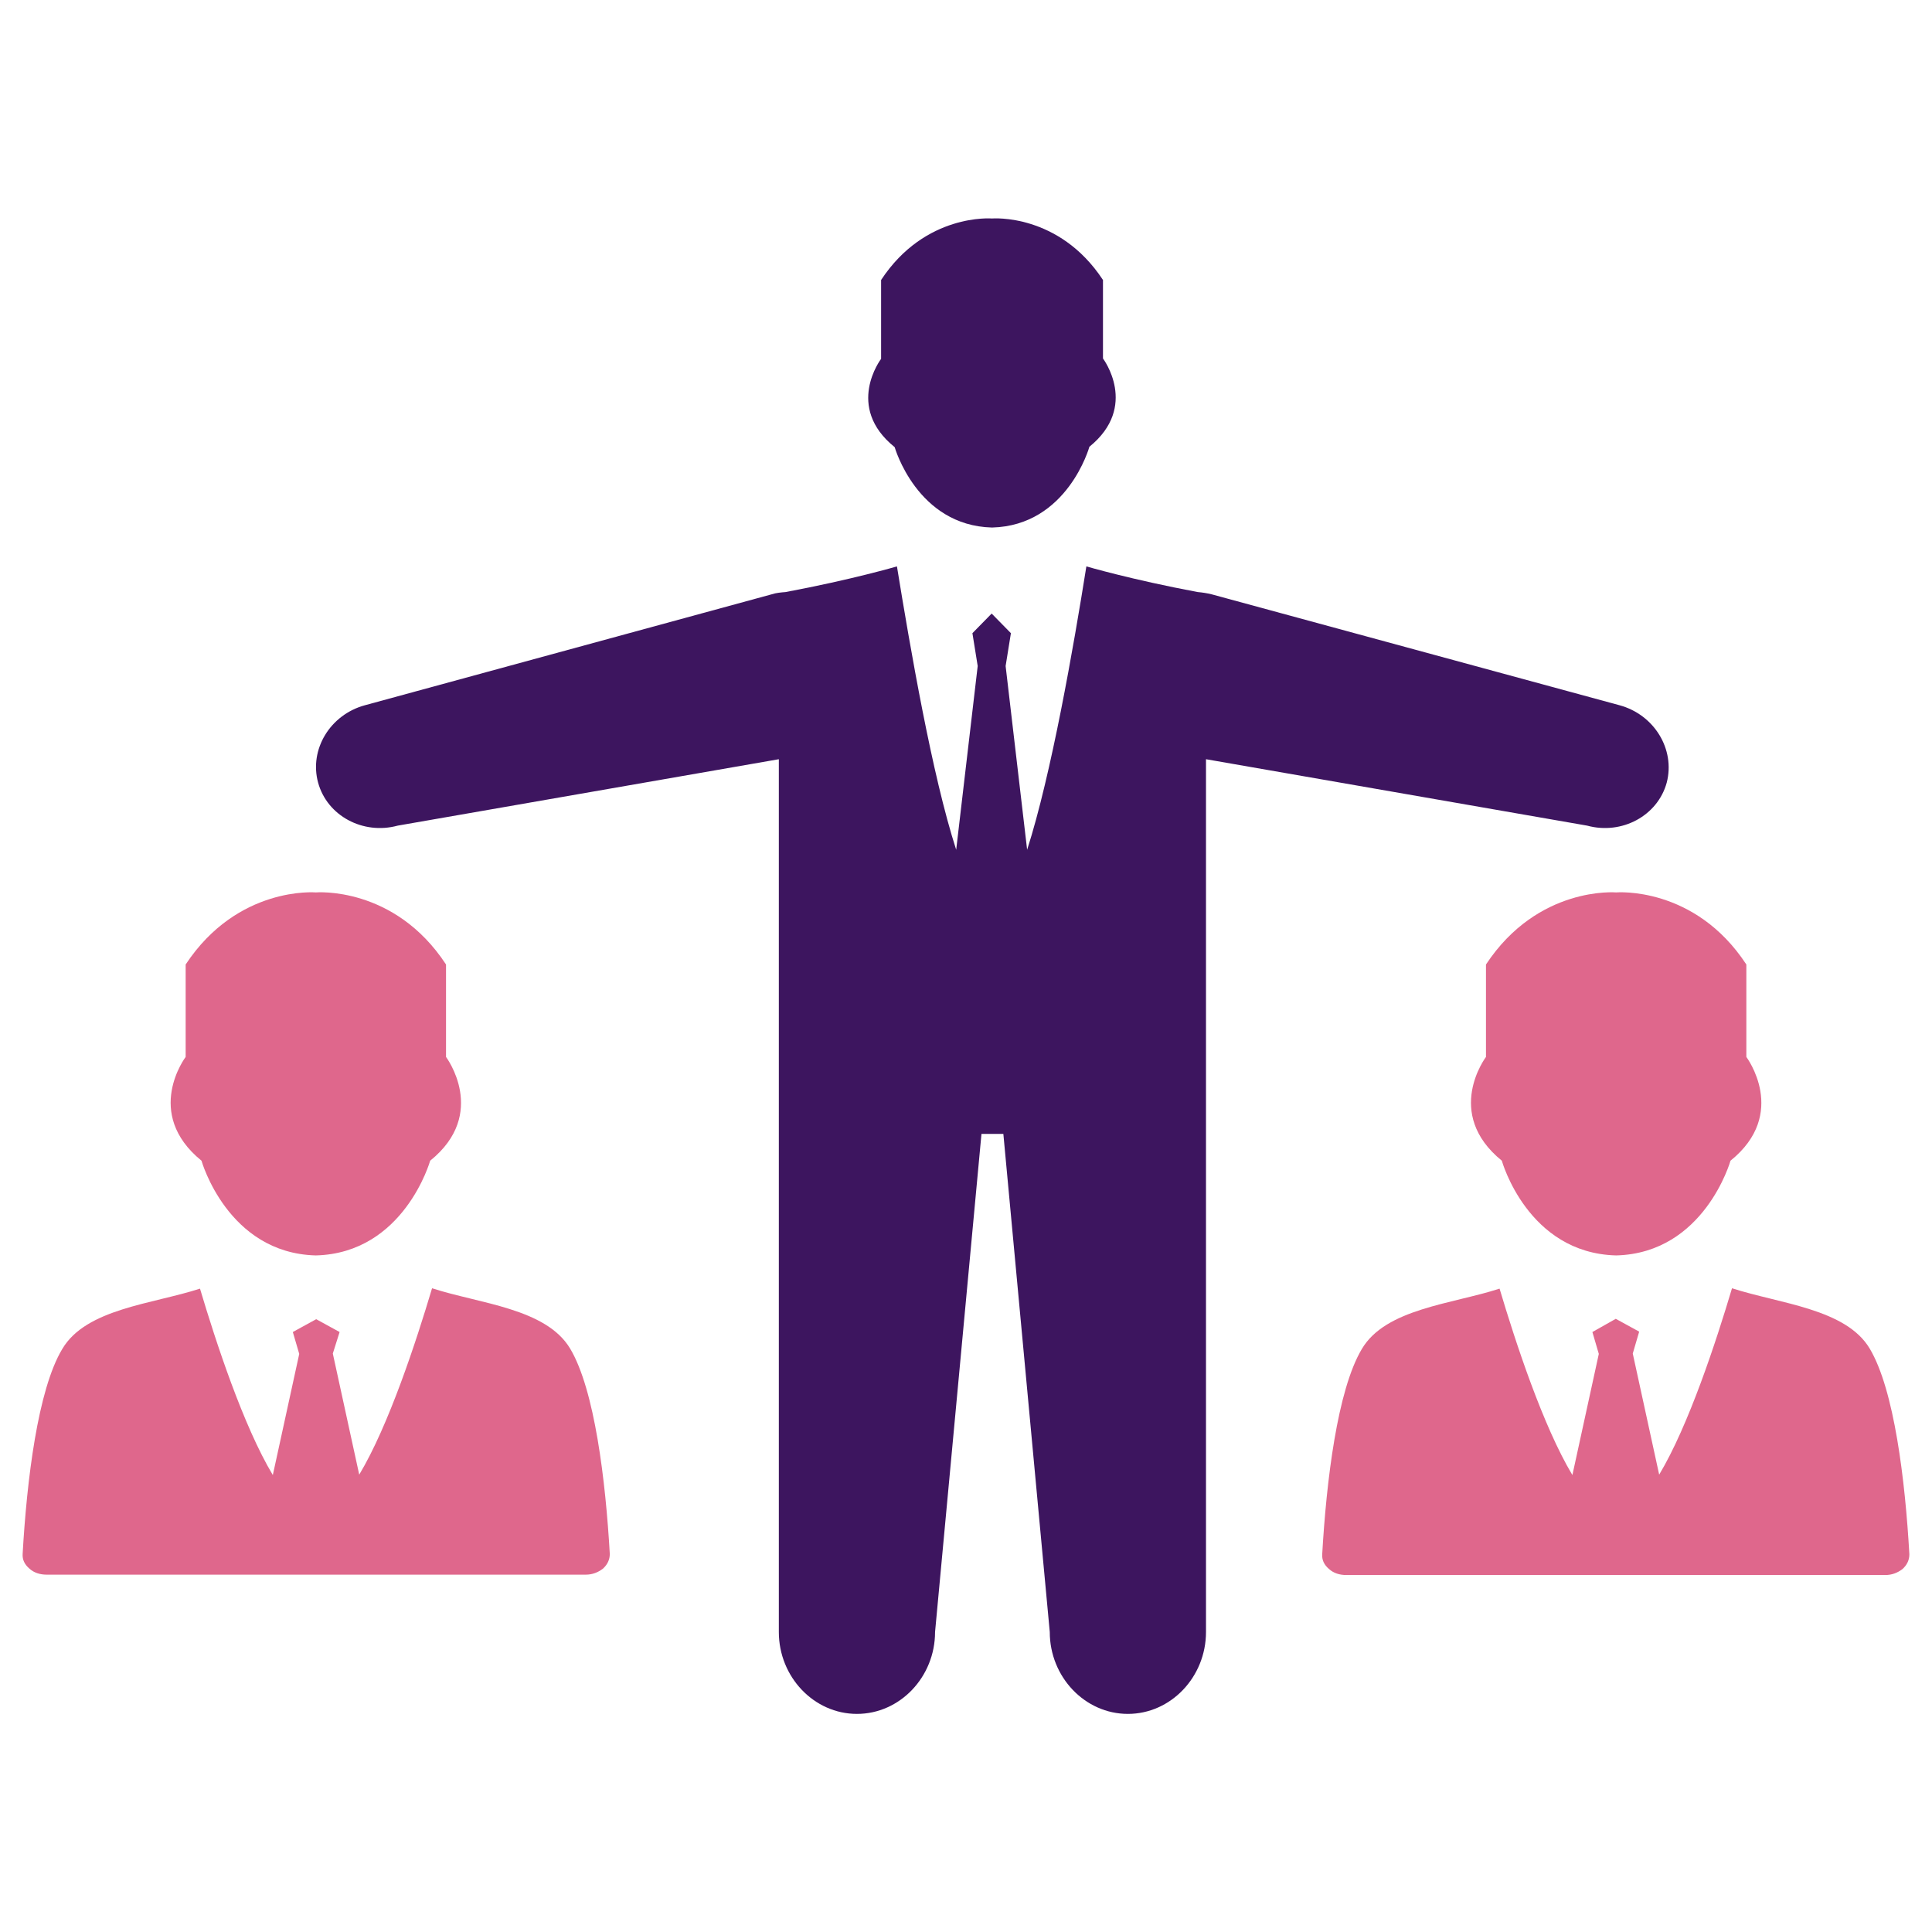
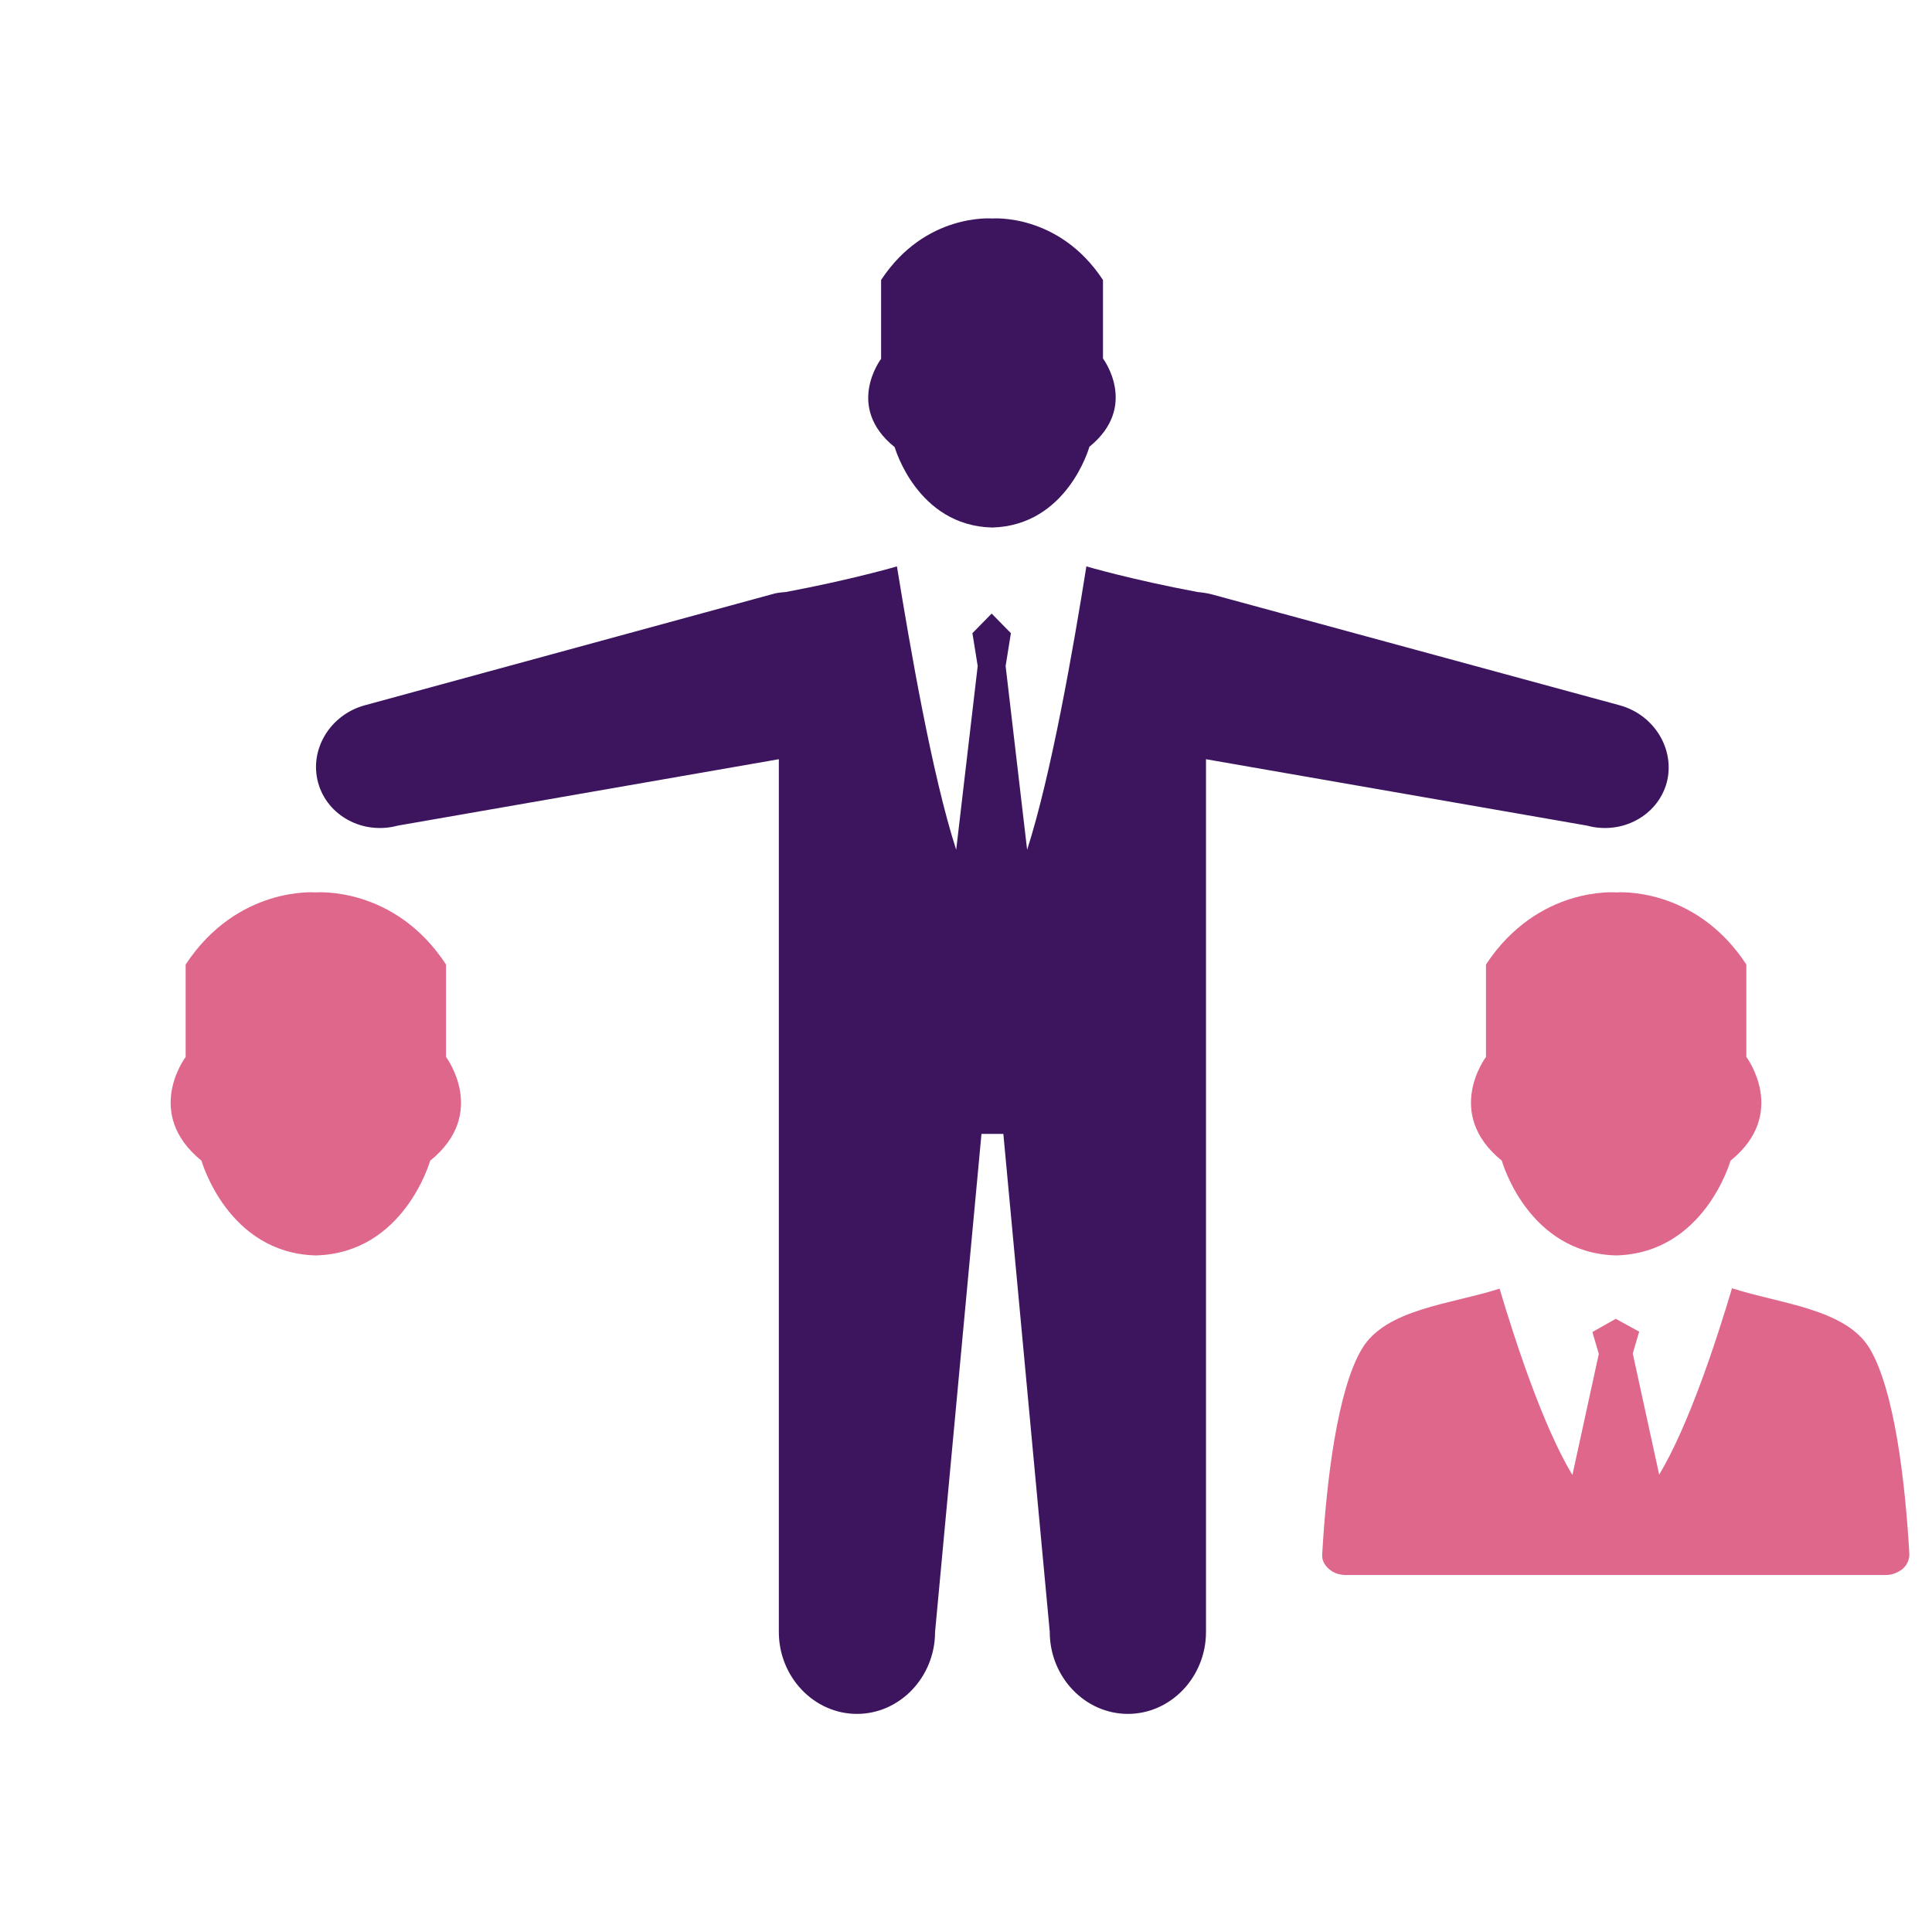
<svg xmlns="http://www.w3.org/2000/svg" version="1.1" id="Layer_1" x="0px" y="0px" viewBox="0 0 512 512" style="enable-background:new 0 0 512 512;" xml:space="preserve">
  <style type="text/css">
	.st0{fill-rule:evenodd;clip-rule:evenodd;fill:#DF678C;}
	.st1{fill-rule:evenodd;clip-rule:evenodd;fill:#3D155F;}
</style>
  <g>
    <g>
-       <path class="st0" d="M114.5,341.4c-4.2,14.1-11.5,36.4-19.3,49.4l-7-32.1L90,353l-6.2-3.4l-6.2,3.4l1.7,5.8l-7,32.1    c-7.8-13-15.1-35.3-19.3-49.4c-12.6,4.1-30.2,5.3-36.5,16C10,368.3,7.1,392.4,6,411.8c-0.1,1.5,0.5,2.8,1.8,3.9    c1.2,1.1,2.8,1.6,4.6,1.6h142.8c1.8,0,3.3-0.6,4.6-1.6c1.2-1.1,1.8-2.4,1.8-3.9c-1.1-19.3-4-43.5-10.5-54.4    C144.7,346.7,127.1,345.5,114.5,341.4z" />
      <path class="st0" d="M83.7,332.7c23.4-0.6,30.3-25.1,30.3-25.1c15.5-12.5,4.2-27.5,4.2-27.5v-24.5c-13.7-20.9-34.5-19.1-34.5-19.1    s-20.7-1.8-34.5,19.1v24.5c0,0-11.3,14.9,4.2,27.5C53.4,307.6,60.3,332.1,83.7,332.7z" />
      <path class="st0" d="M495.5,357.4c-6.3-10.6-23.9-11.9-36.5-16c-4.2,14.1-11.5,36.4-19.3,49.4l-7-32.1l1.7-5.8l-6.2-3.4L422,353    l1.7,5.8l-7,32.1c-7.8-13-15.1-35.3-19.3-49.4c-12.6,4.1-30.2,5.3-36.5,16c-6.5,10.9-9.4,35.1-10.5,54.4c-0.1,1.5,0.5,2.8,1.8,3.9    c1.2,1.1,2.8,1.6,4.6,1.6h142.8c1.8,0,3.3-0.6,4.6-1.6c1.2-1.1,1.8-2.4,1.8-3.9C504.9,392.4,502,368.3,495.5,357.4z" />
      <path class="st0" d="M428.3,332.7c23.4-0.6,30.3-25.1,30.3-25.1c15.5-12.5,4.2-27.5,4.2-27.5v-24.5    c-13.7-20.9-34.5-19.1-34.5-19.1s-20.7-1.8-34.5,19.1v24.5c0,0-11.3,14.9,4.2,27.5C398,307.6,404.8,332.1,428.3,332.7z" />
    </g>
    <g>
      <path class="st1" d="M429.2,186.9l-108.1-29.4c-1.2-0.3-2.5-0.5-3.7-0.6c-17.6-3.3-29.5-6.8-29.5-6.8    c-3.4,21.4-9.3,55.2-15.7,75.1l-5.7-48.7l1.4-8.7l-5.1-5.2l0,0l0,0l-5.1,5.2l1.4,8.7l-5.7,48.7c-6.4-19.8-12.2-53.6-15.7-75.1    c0,0-11.9,3.5-29.5,6.8c-1.2,0.1-2.5,0.2-3.7,0.6L96.7,186.9c-9.2,2.5-14.8,11.7-12.4,20.5c2.4,8.8,11.9,13.9,21.1,11.4l101-17.6    V241v24.5v27v8v132c0,11.9,9.3,21.7,20.7,21.7c11.4,0,20.7-9.8,20.7-21.7l12.3-132h2.9h2.9l12.3,132c0,11.9,9.3,21.7,20.7,21.7    c11.4,0,20.7-9.8,20.7-21.7v-132v-8v-27V241v-39.8l101,17.6c9.2,2.5,18.7-2.6,21.1-11.4C444,198.6,438.4,189.4,429.2,186.9z" />
      <path class="st1" d="M262.9,139.8c20-0.5,25.8-21.4,25.8-21.4c13.2-10.7,3.6-23.4,3.6-23.4V74.2c-11.7-17.8-29.4-16.3-29.4-16.3    s-17.7-1.5-29.4,16.3v20.9c0,0-9.7,12.7,3.6,23.4C237.1,118.5,243,139.3,262.9,139.8z" />
    </g>
  </g>
</svg>